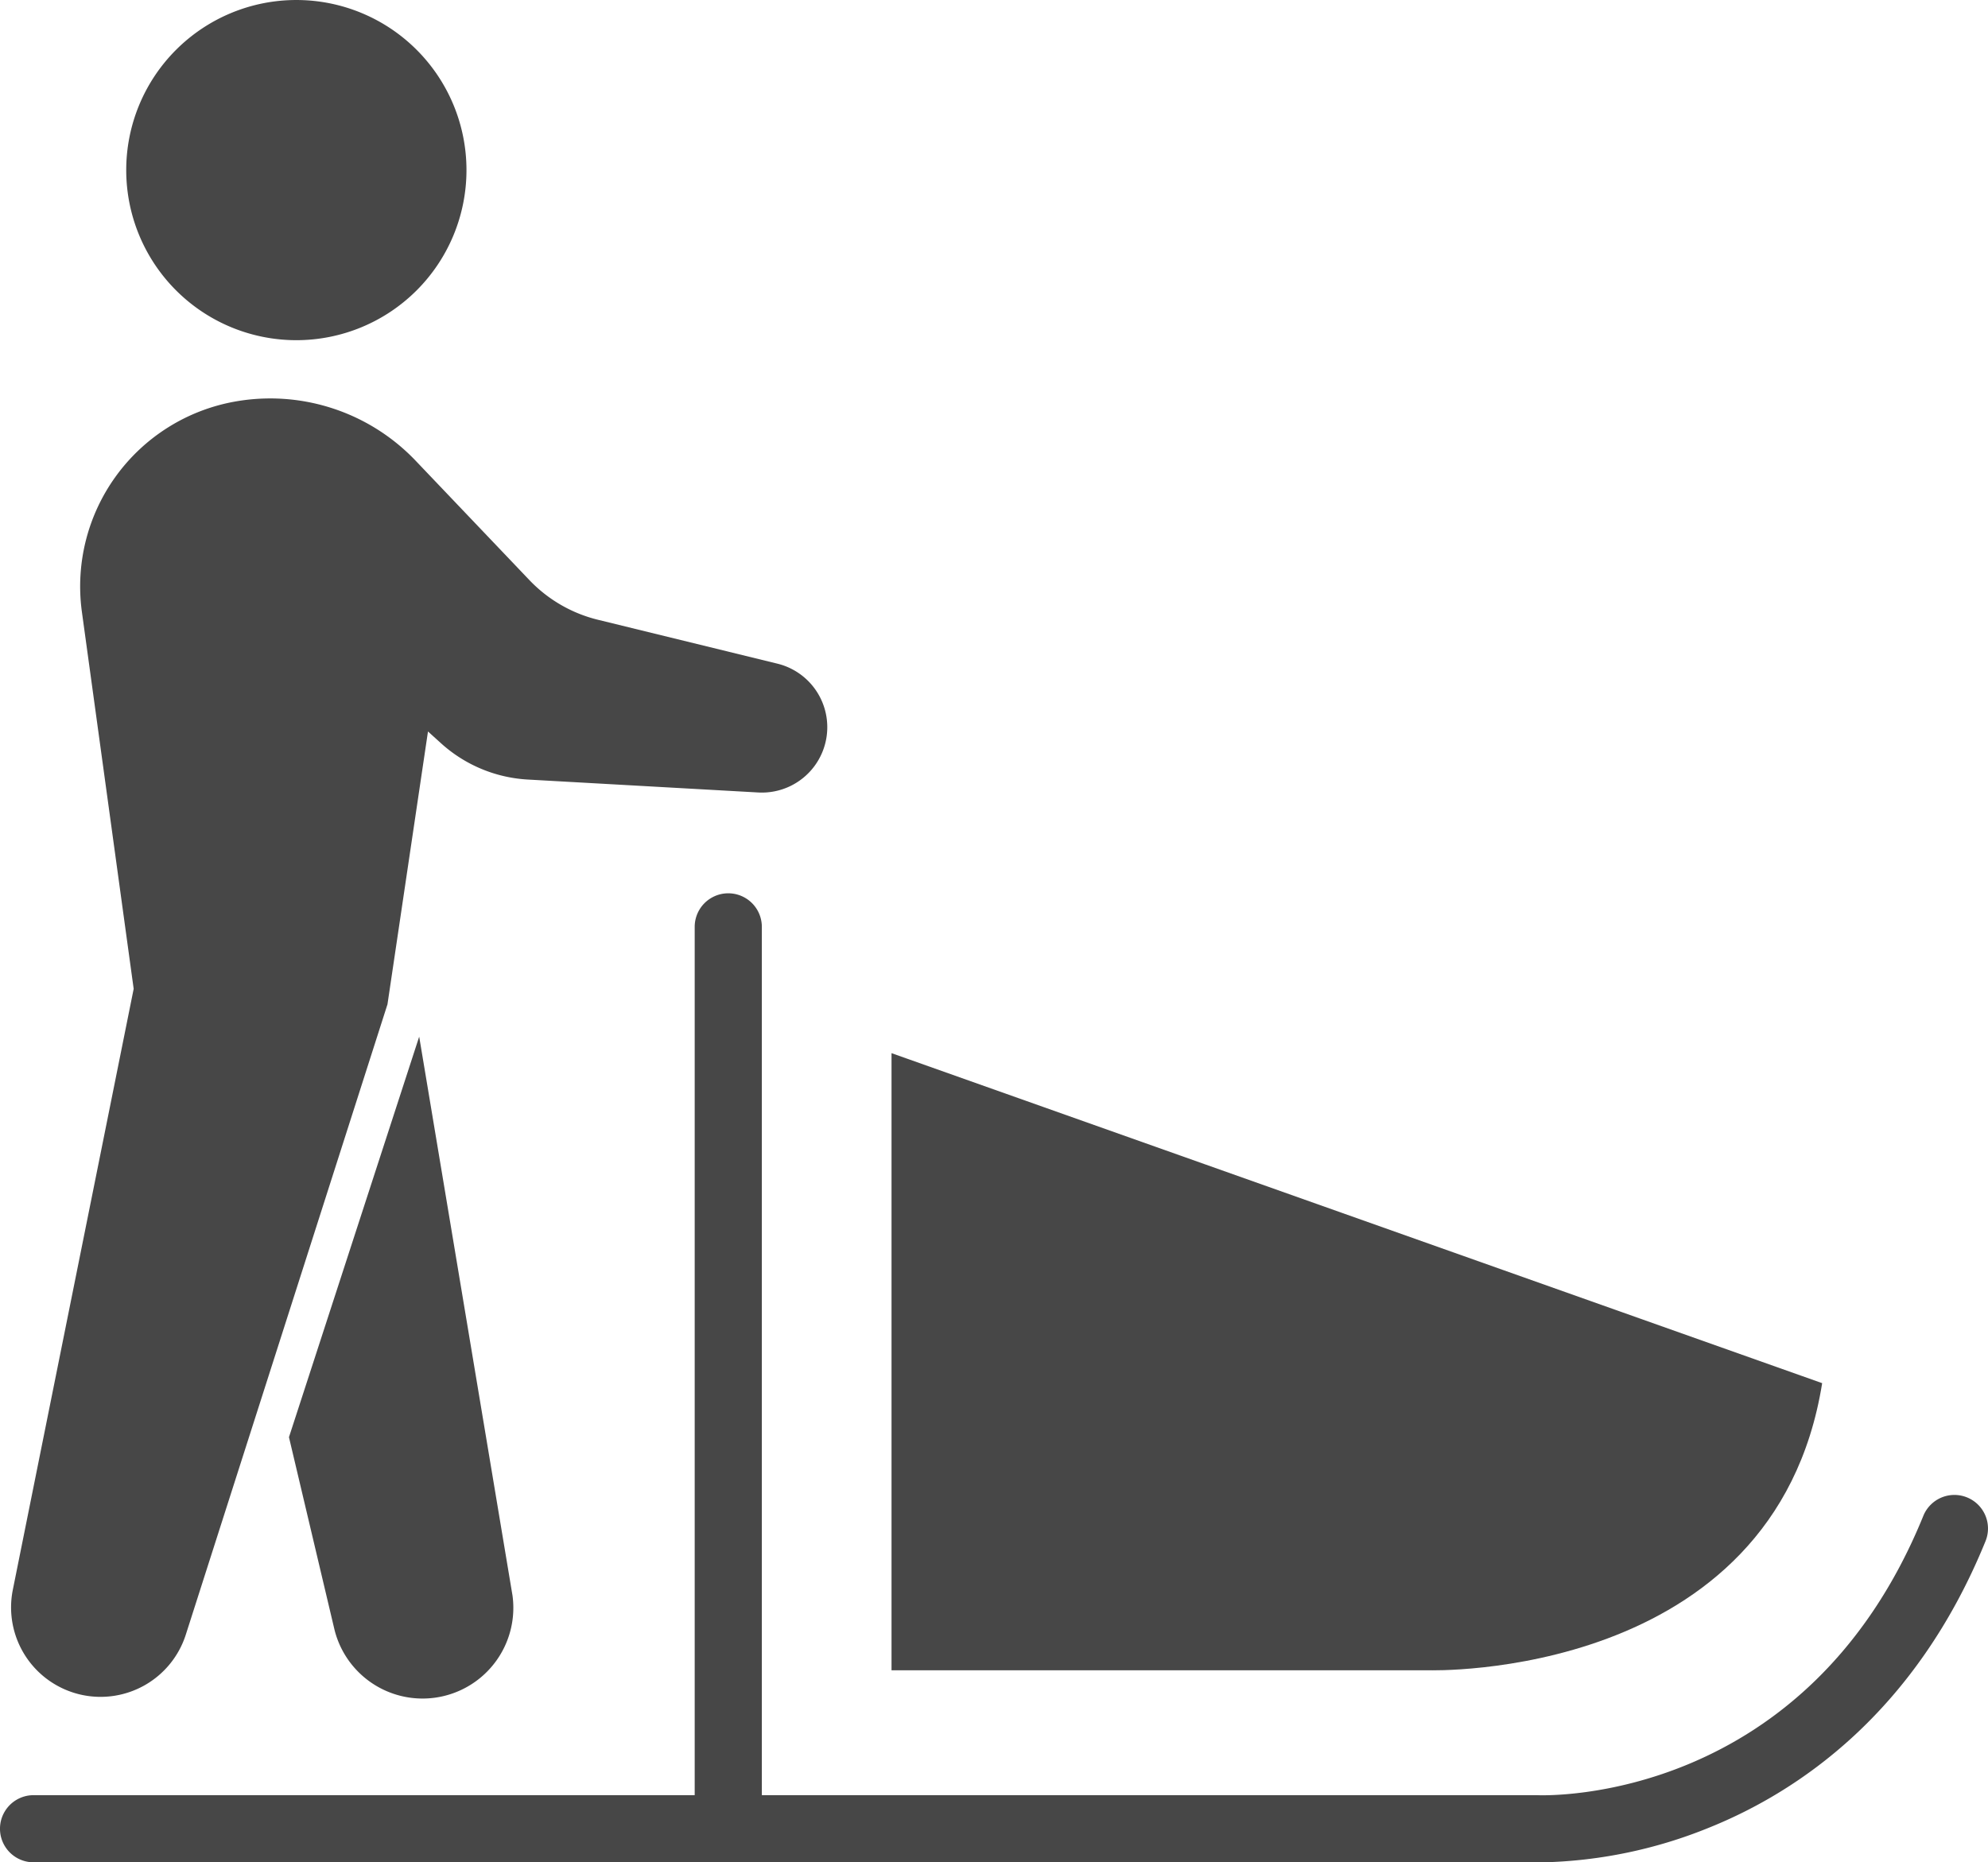
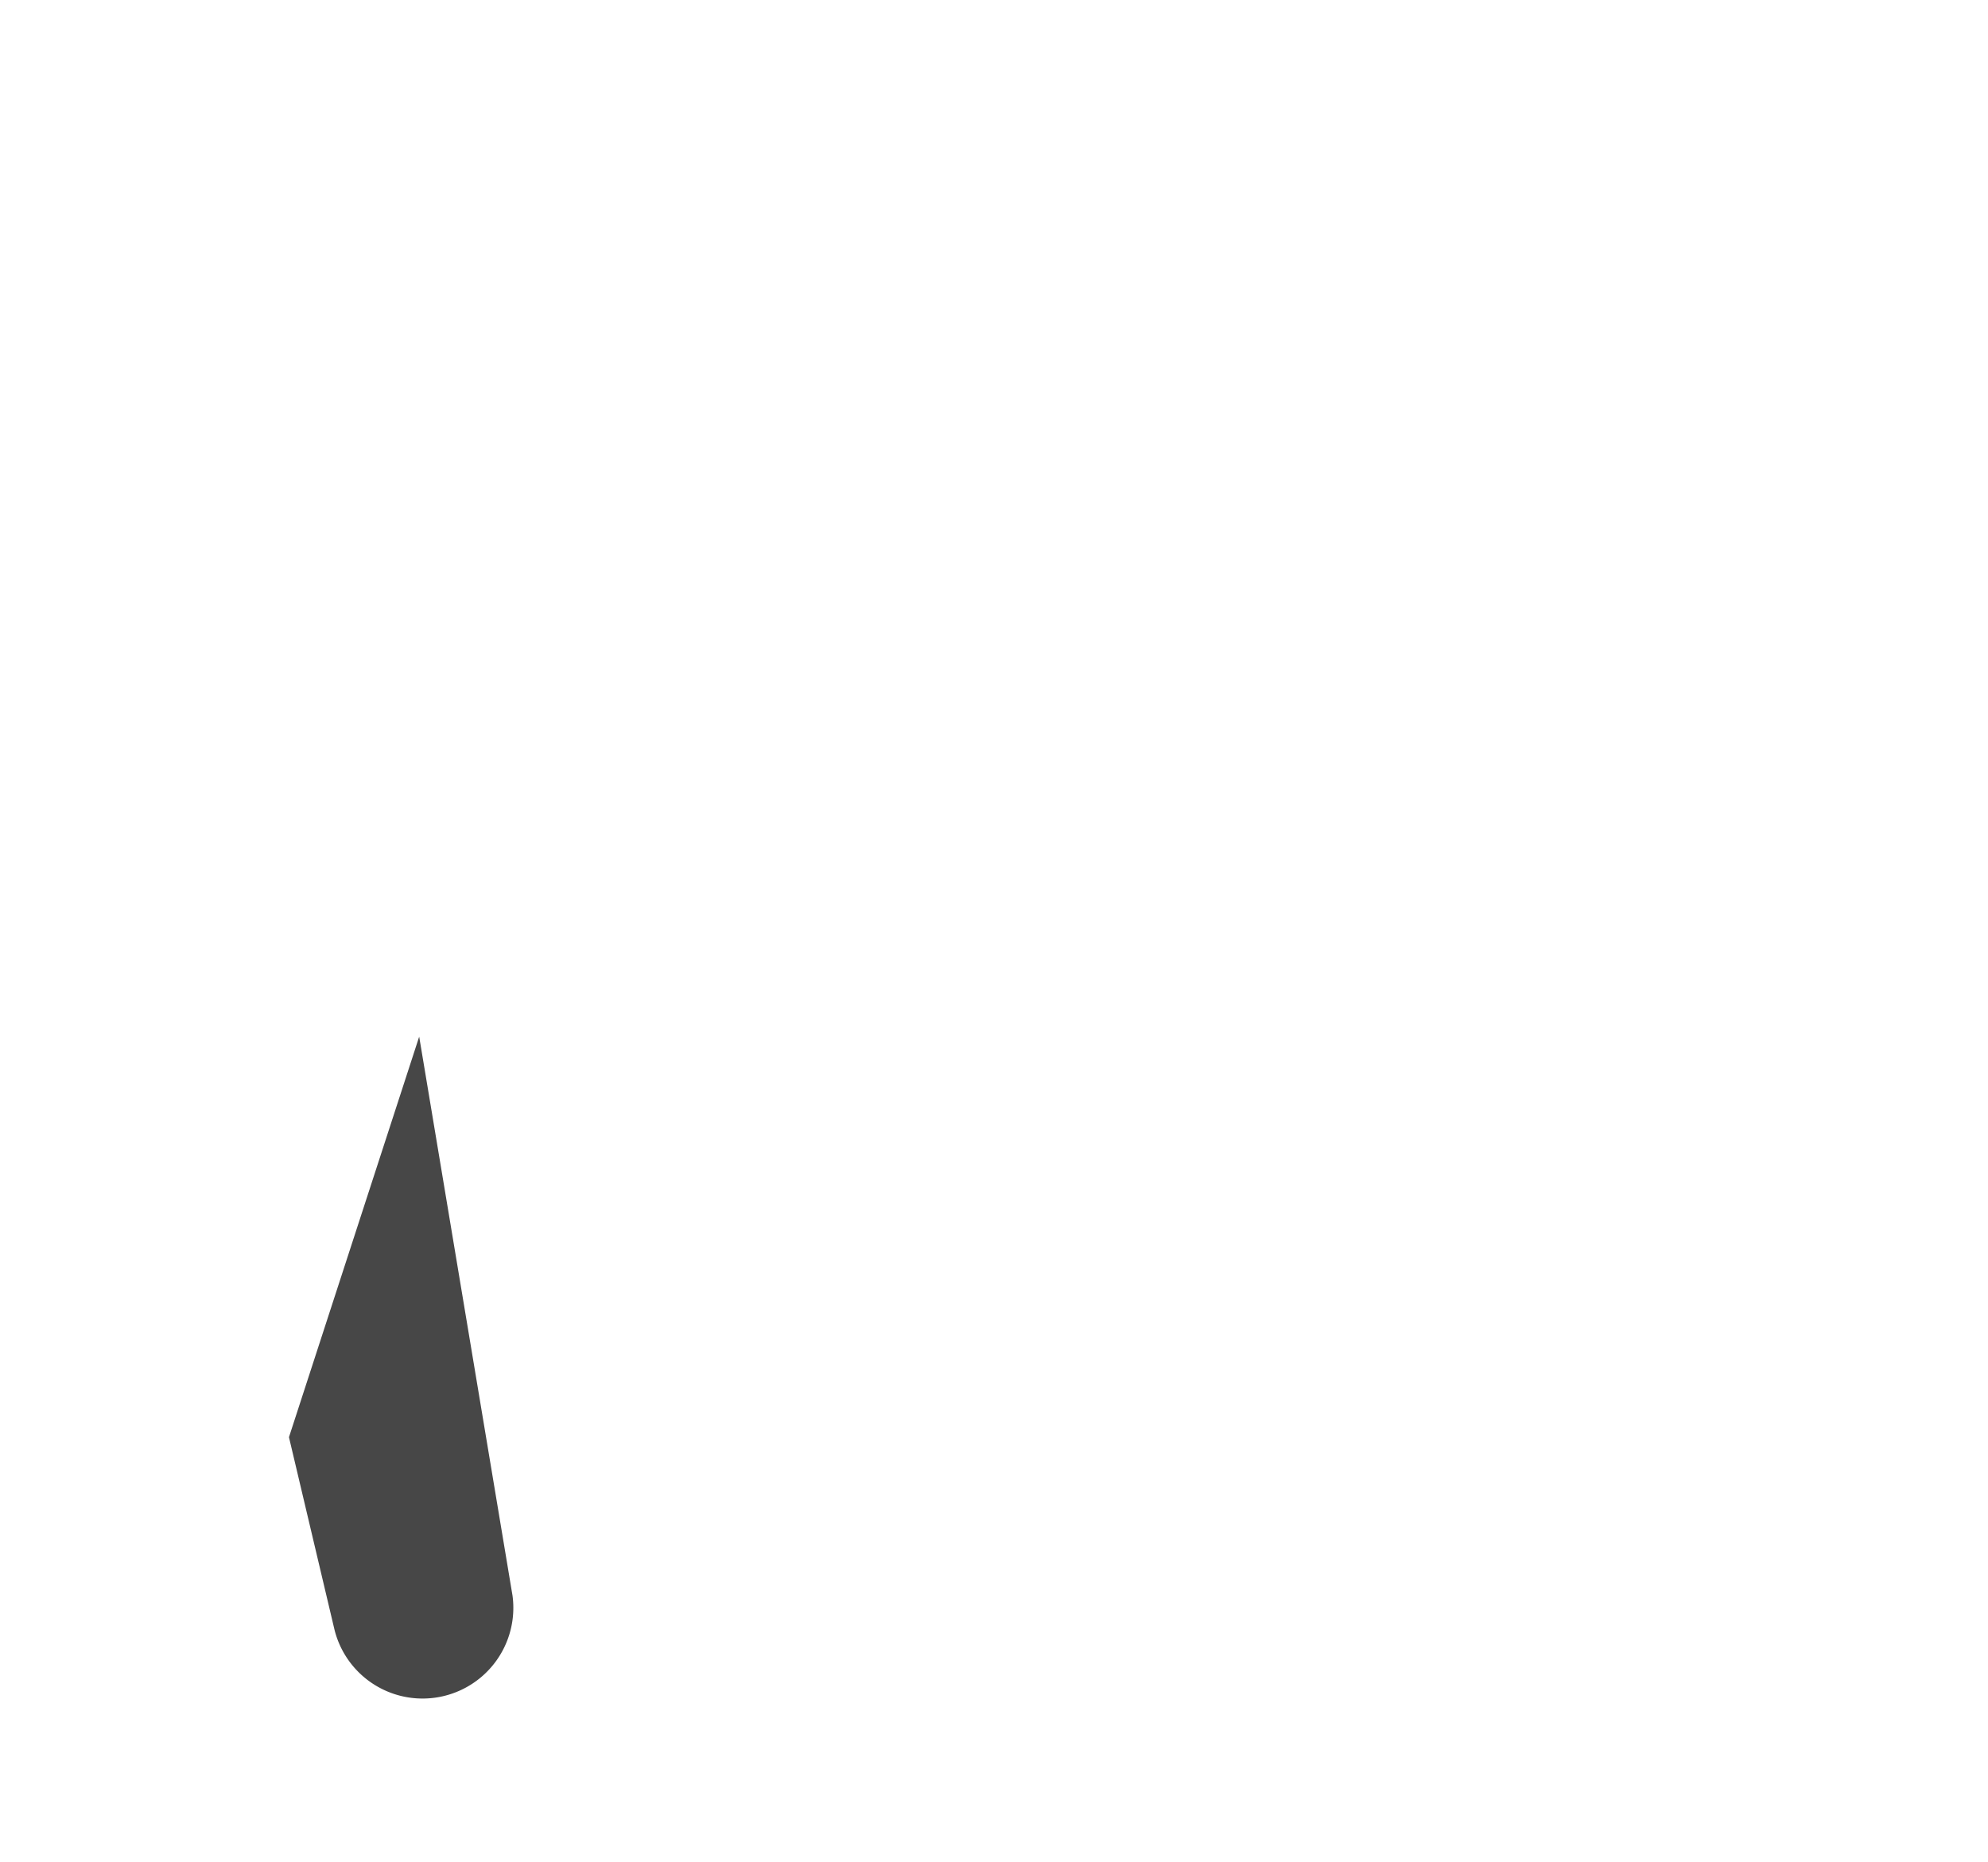
<svg xmlns="http://www.w3.org/2000/svg" viewBox="0 0 202.911 190.125">
  <defs>
    <style>
      .cls-1 {
        fill: #474747;
      }
    </style>
  </defs>
  <g id="Calque_2" data-name="Calque 2">
    <g id="Calque_1-2" data-name="Calque 1">
      <g>
-         <path class="cls-1" d="M8.338,173.023h0a9.135,9.135,0,0,0,10.627-6.146L39.549,102.527l4.135-27.852,1.337,1.21a14.392,14.392,0,0,0,8.849,3.697l23.52,1.32a6.676,6.676,0,0,0,1.961-13.15l-18.317-4.481a14.39,14.39,0,0,1-6.999-4.051L42.422,47.032a20.493,20.493,0,0,0-18.48-6.03A19.168,19.168,0,0,0,8.36,62.474l5.284,38.472L1.31,162.293A9.135,9.135,0,0,0,8.338,173.023Z" />
        <path class="cls-1" d="M29.494,146.719l4.635,19.603a9.264,9.264,0,0,0,18.182-3.434l-9.525-57.059Z" />
-         <path class="cls-1" d="M200.775,152.868a3.424,3.424,0,0,0-4.465,1.882c-11.9,29.248-38.25,28.562-39.362,28.517-.051-.002-.103-.003-.154-.003H77.76V94.622a3.427,3.427,0,1,0-6.854,0v88.642h-67.48a3.427,3.427,0,0,0,0,6.854H156.733c.108.003.3.008.567.008a47.899,47.899,0,0,0,17.245-3.588c8.865-3.591,20.939-11.572,28.112-29.204A3.426,3.426,0,0,0,200.775,152.868Z" />
-         <path class="cls-1" d="M185.984,141.203,90.996,107.514V170.514H145.848S181.119,171.609,185.984,141.203Z" />
-         <path class="cls-1" d="M30.248,34.729A17.364,17.364,0,1,0,12.884,17.364,17.364,17.364,0,0,0,30.248,34.729Z" />
      </g>
    </g>
  </g>
</svg>